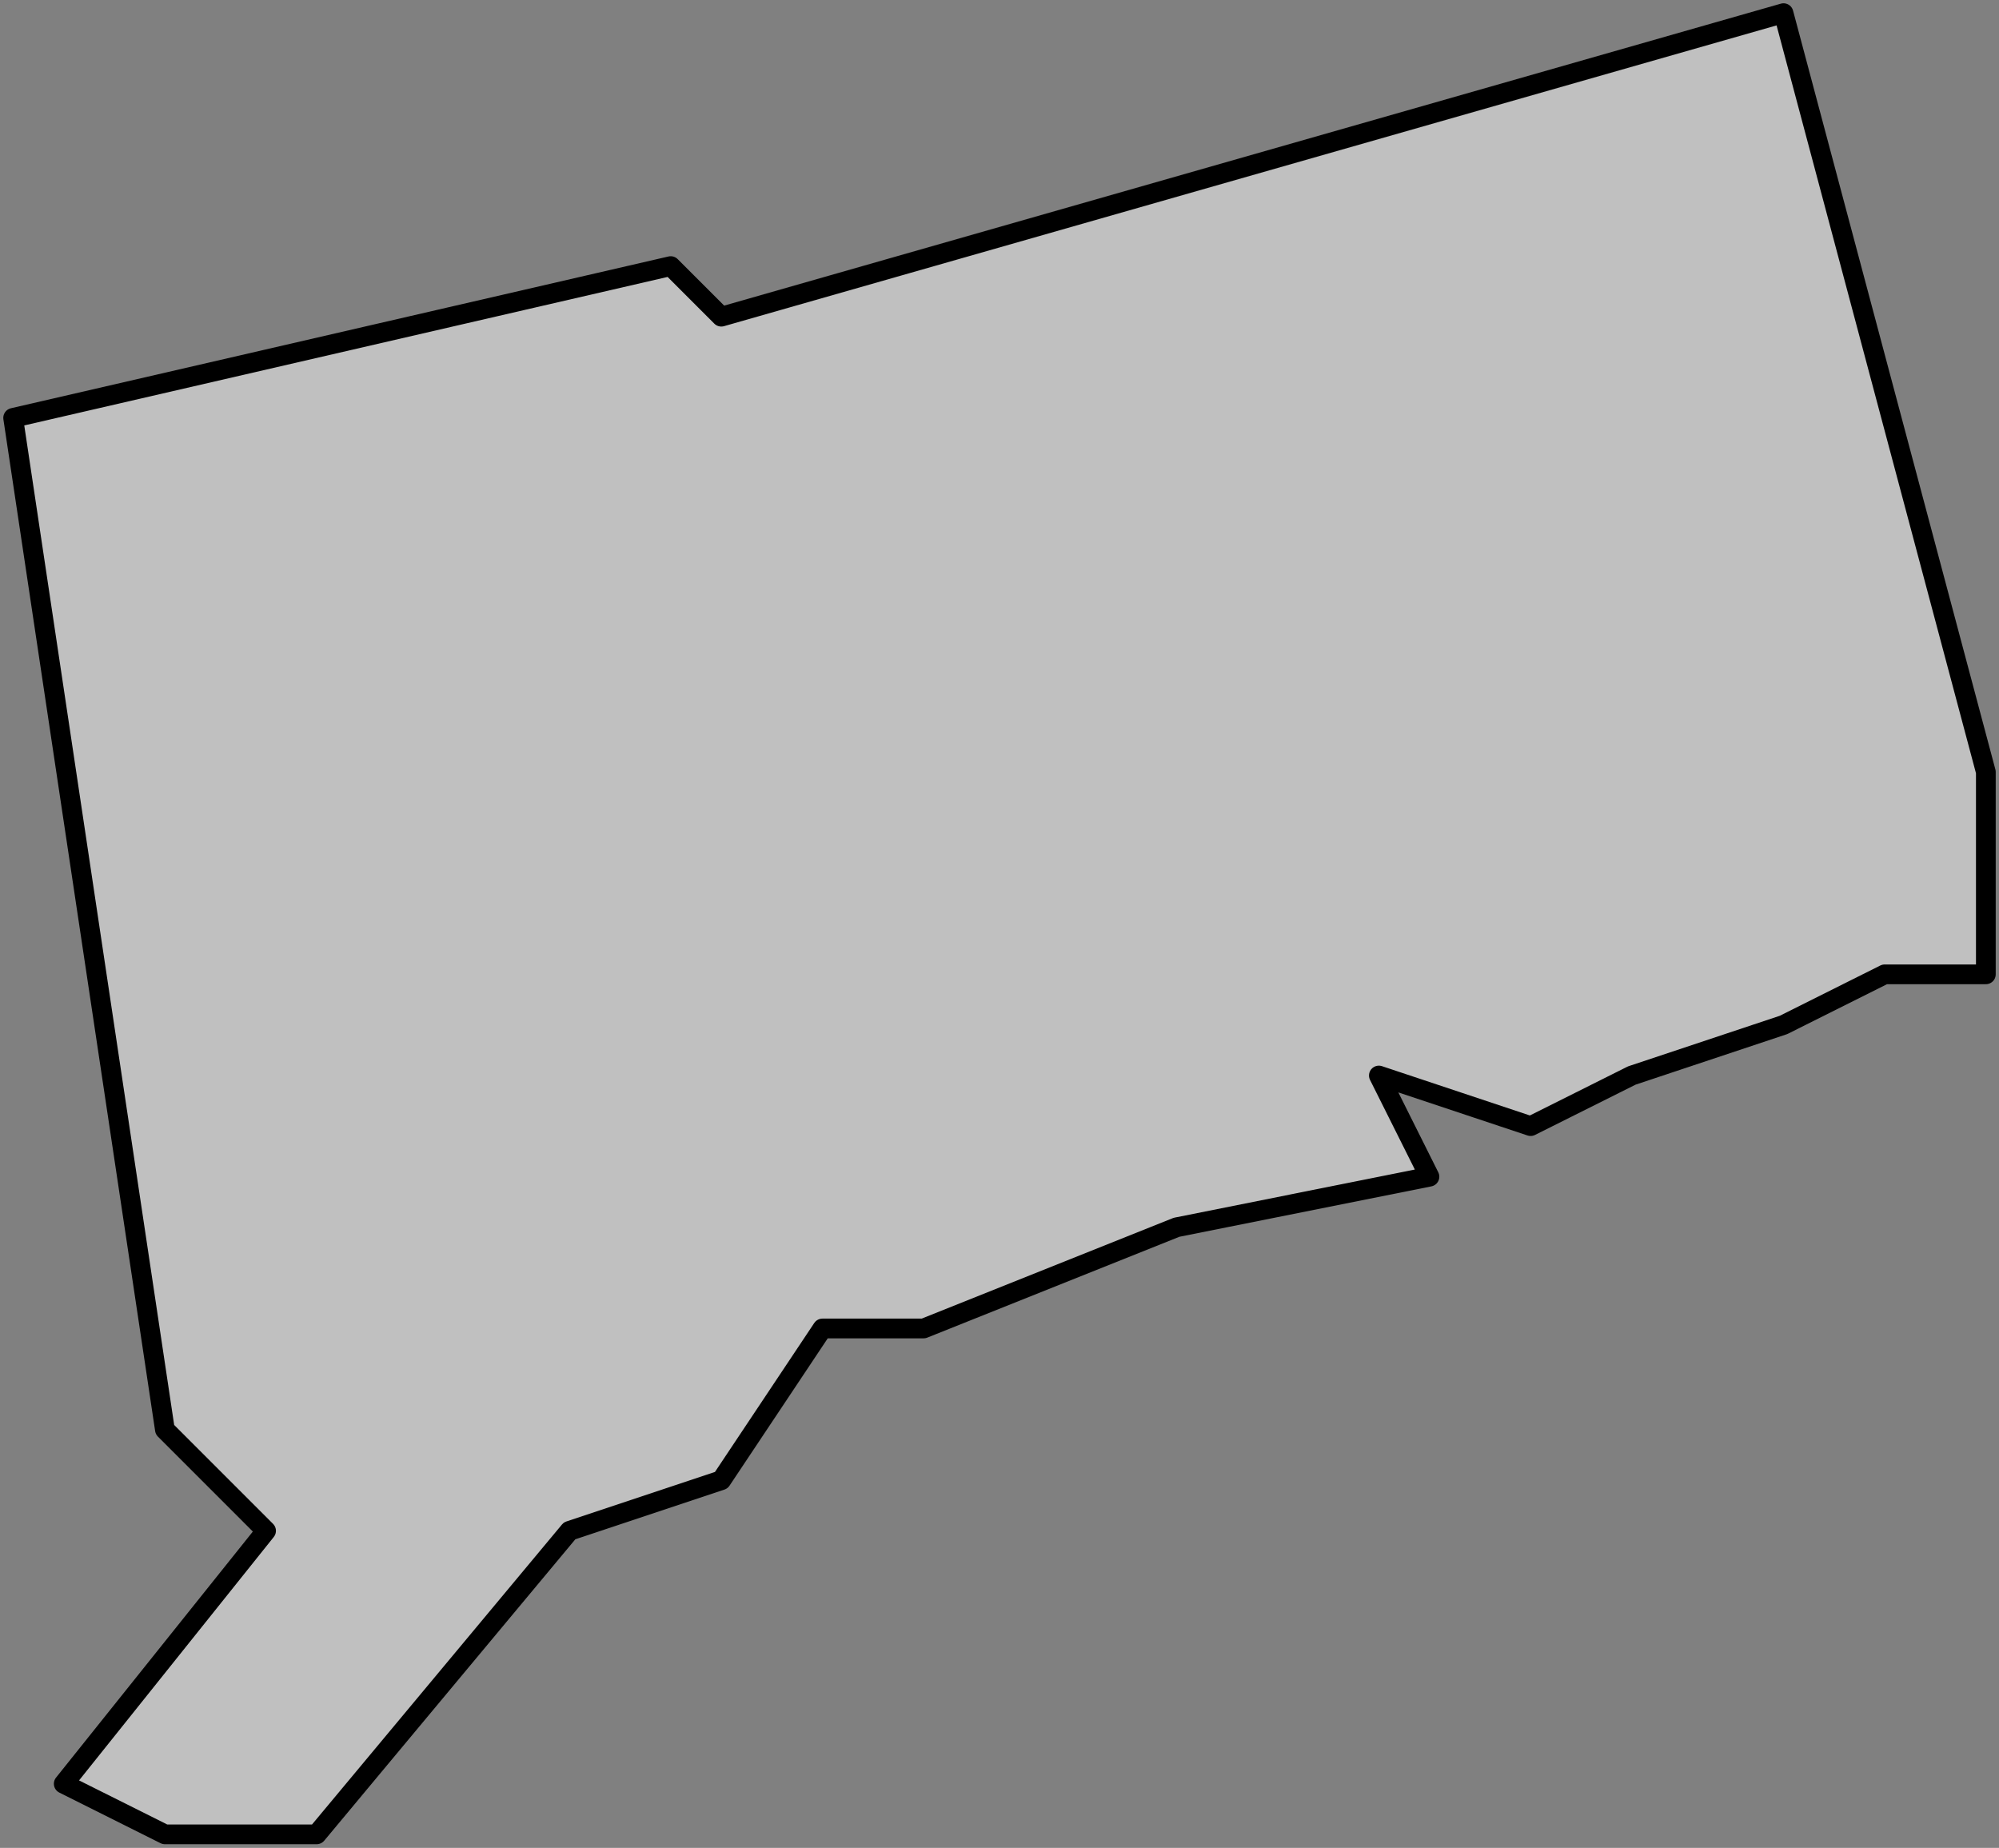
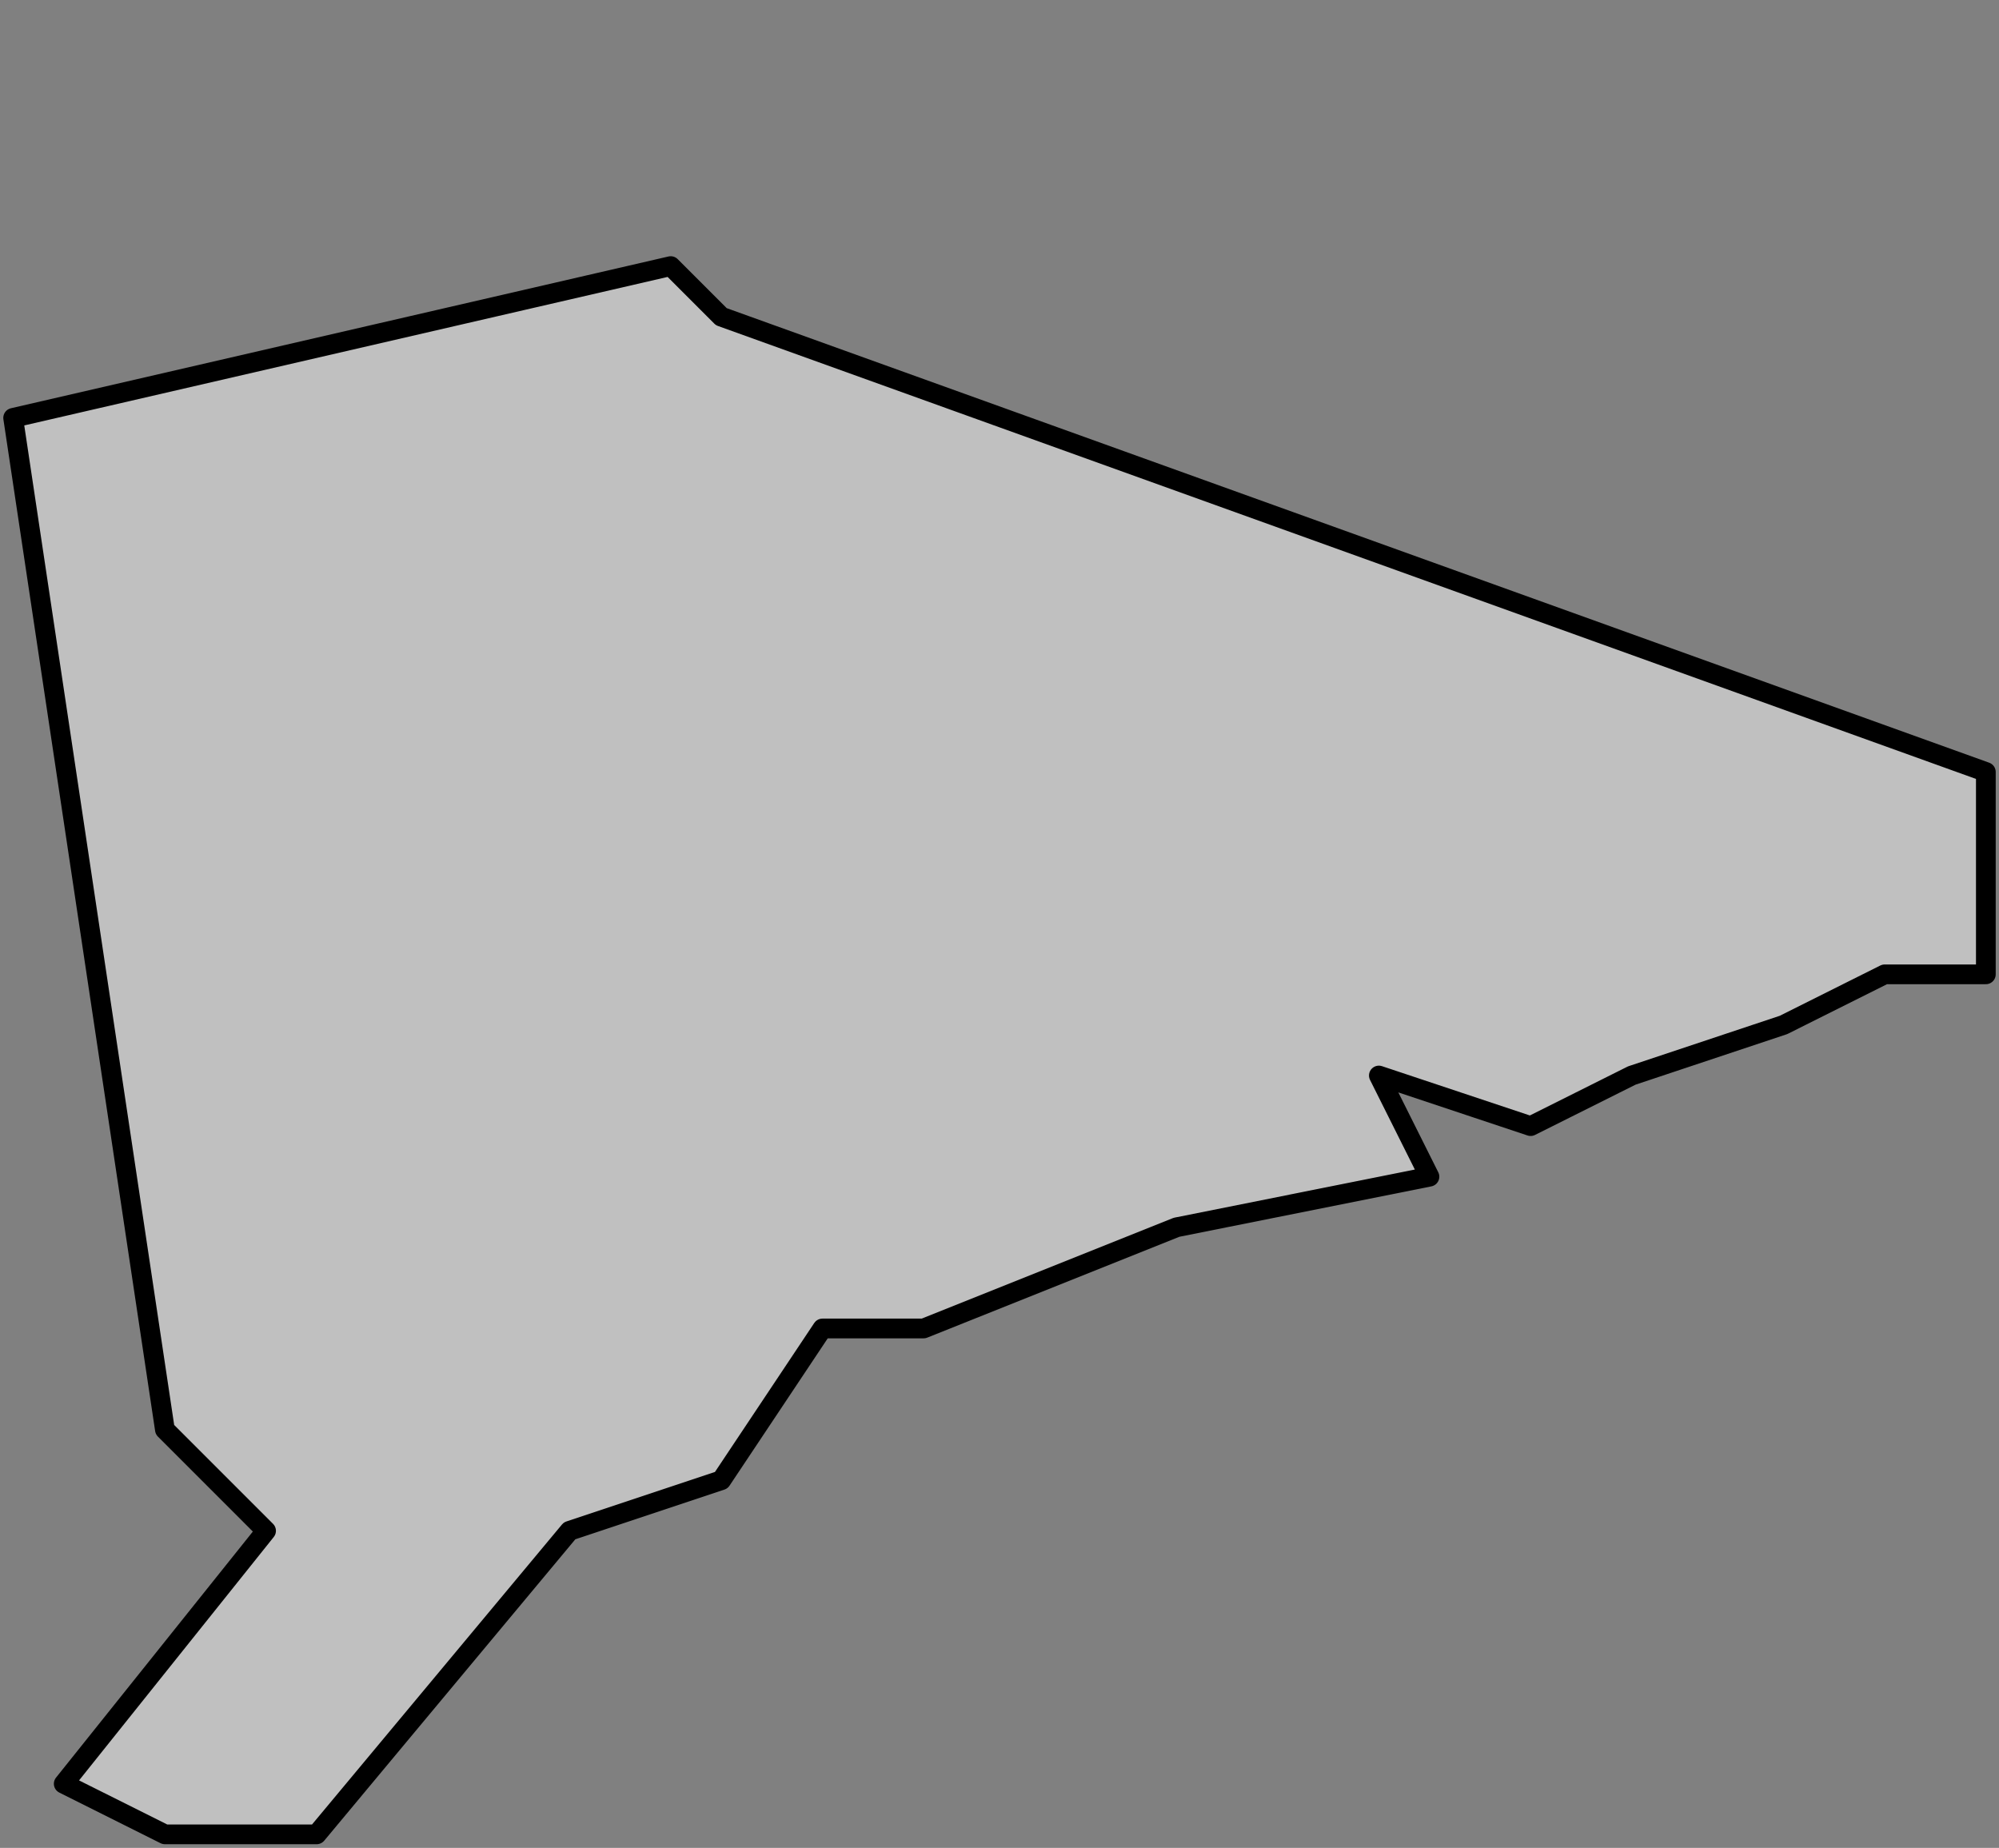
<svg xmlns="http://www.w3.org/2000/svg" width="304" height="281" viewBox="0 0 304 281" fill="none">
  <rect x="0" y="0" width="304" height="281" fill="#808080" stroke="none" />
-   <path fill-rule="evenodd" clip-rule="evenodd" d="M2 63.543L25.077 217.4L40.462 232.785L9.692 271.25L25.077 278.942H48.154L86.615 232.785L109.692 225.093L125.077 202.014H140.462L178.923 186.628L217.385 178.935L209.692 163.55L232.769 171.243L248.154 163.55L271.231 155.857L286.615 148.164H302V117.393L271.231 2L109.692 48.157L102 40.464L2 63.543Z" fill="white" fill-opacity="0.5" stroke="black" stroke-width="3" stroke-linecap="round" stroke-linejoin="round" />
+   <path fill-rule="evenodd" clip-rule="evenodd" d="M2 63.543L25.077 217.4L40.462 232.785L9.692 271.25L25.077 278.942H48.154L86.615 232.785L109.692 225.093L125.077 202.014H140.462L178.923 186.628L217.385 178.935L209.692 163.55L232.769 171.243L248.154 163.55L271.231 155.857L286.615 148.164H302V117.393L109.692 48.157L102 40.464L2 63.543Z" fill="white" fill-opacity="0.5" stroke="black" stroke-width="3" stroke-linecap="round" stroke-linejoin="round" />
</svg>